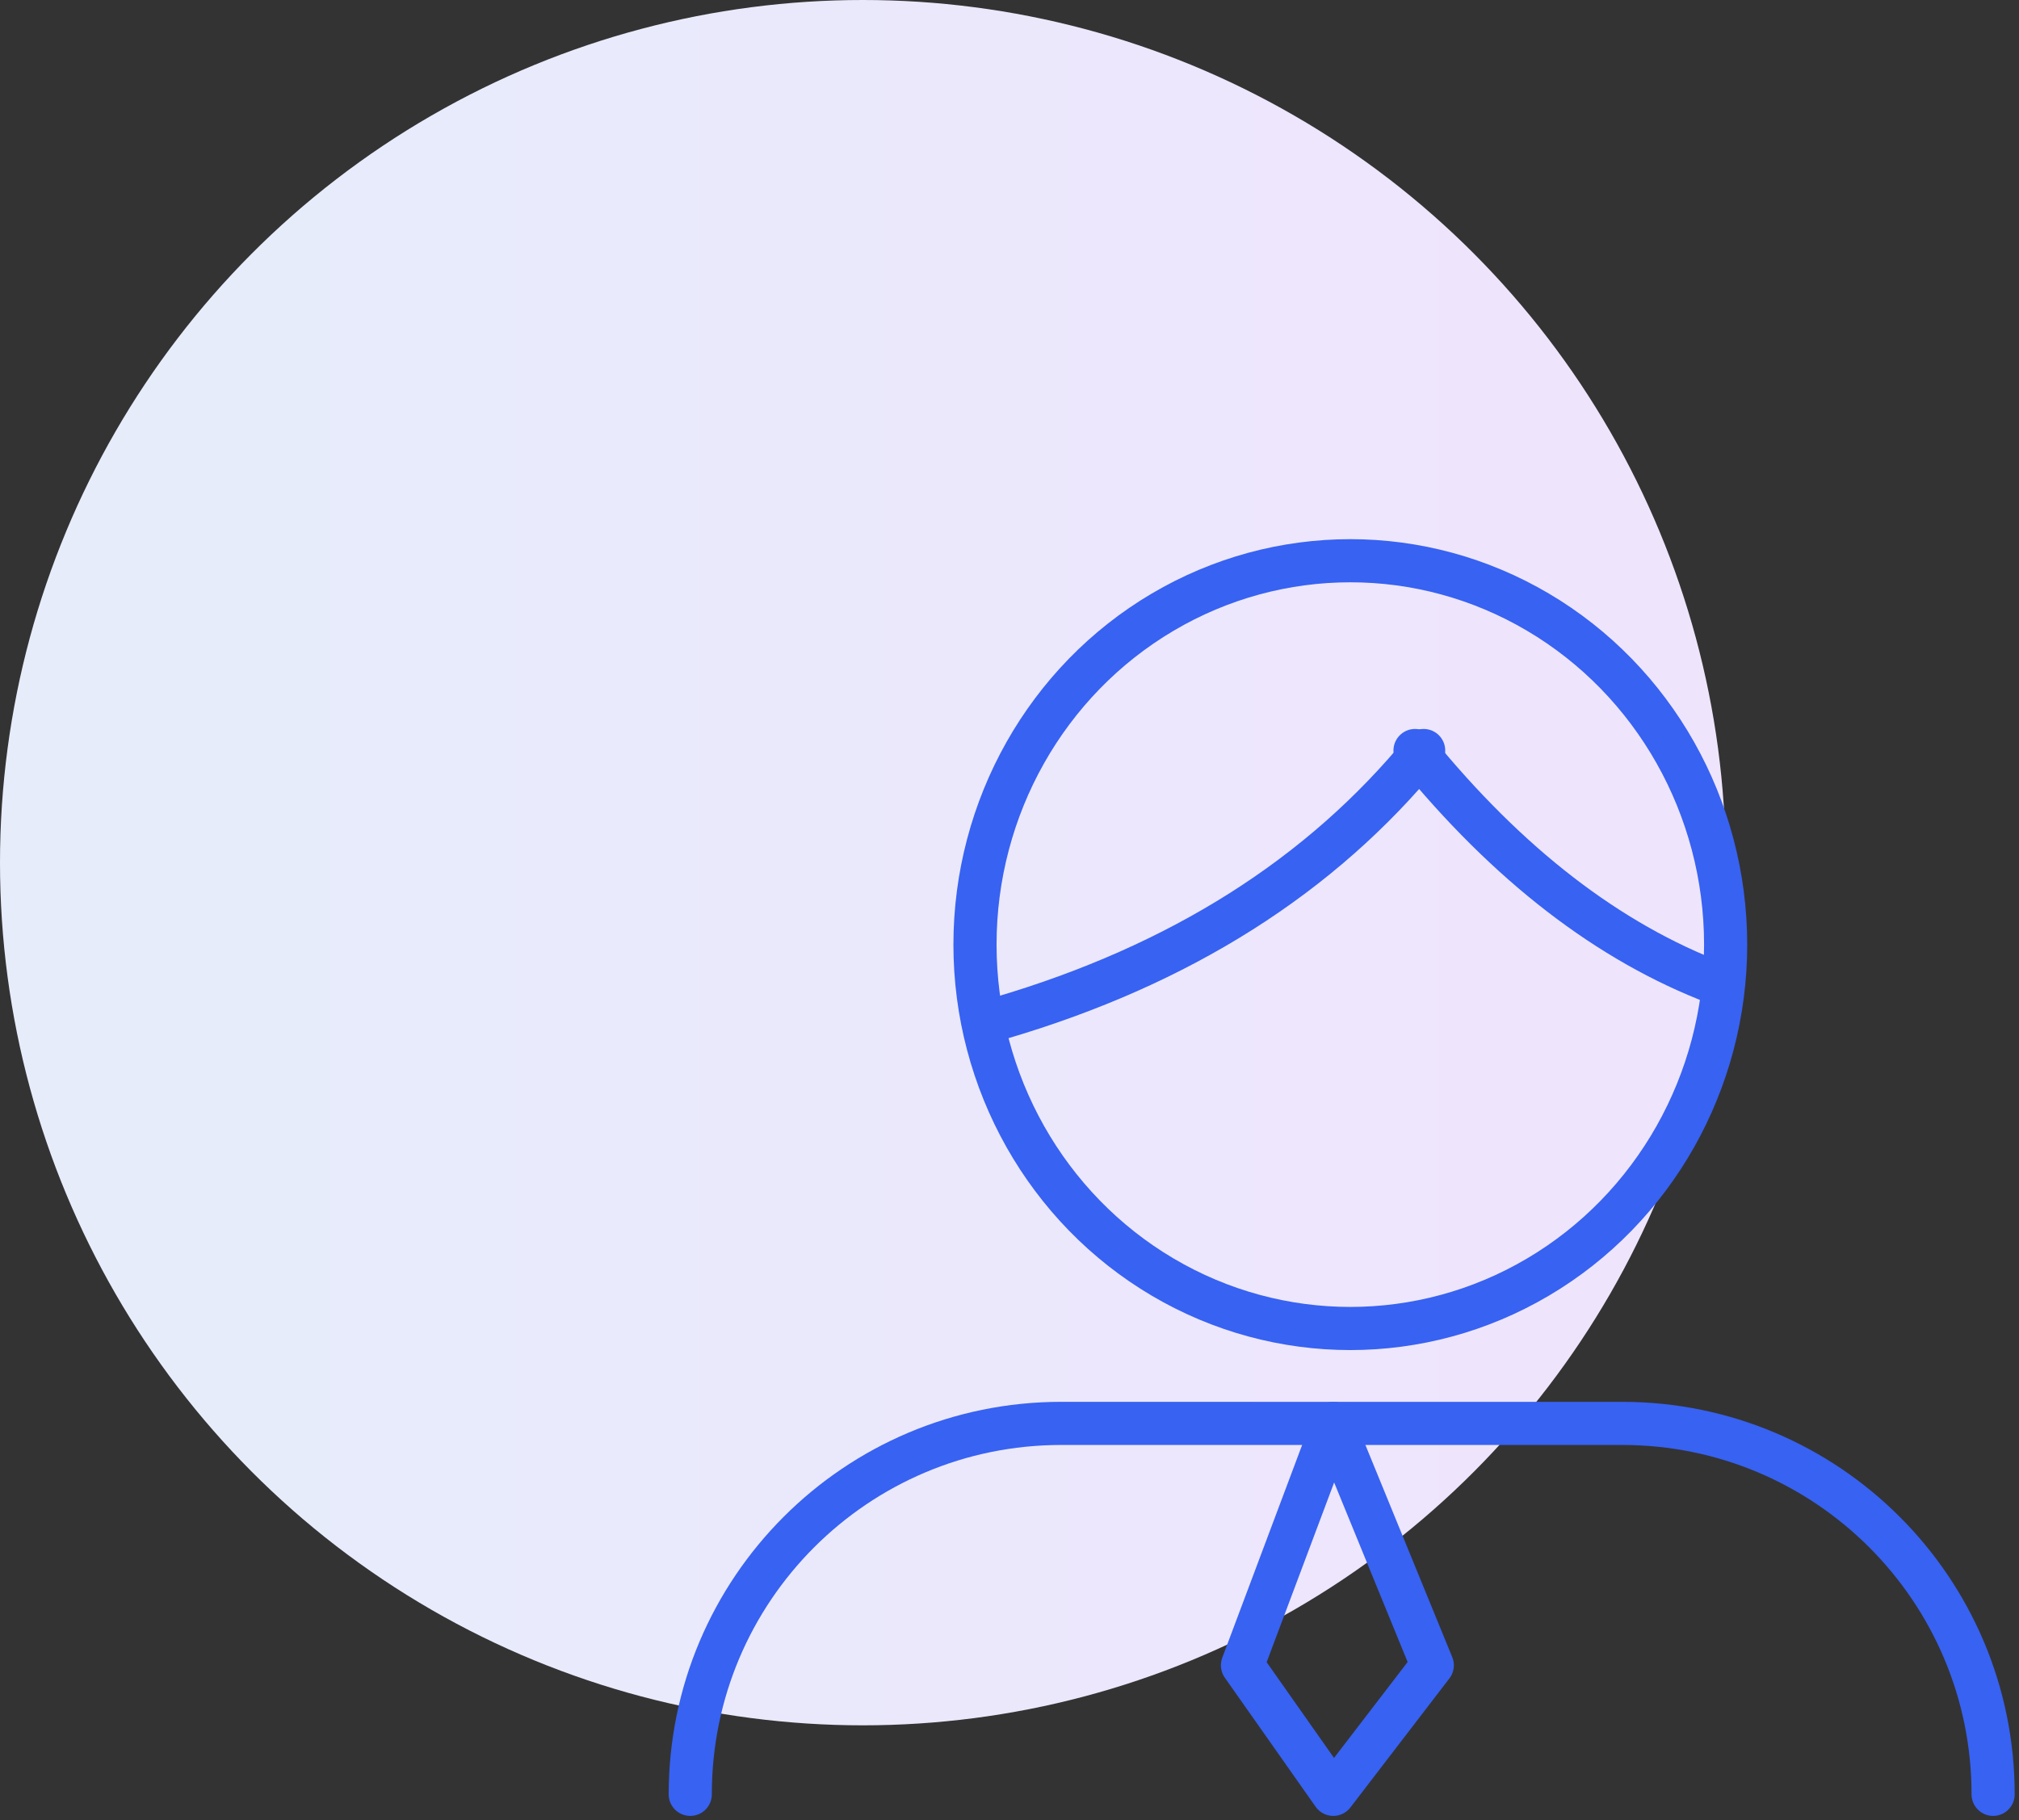
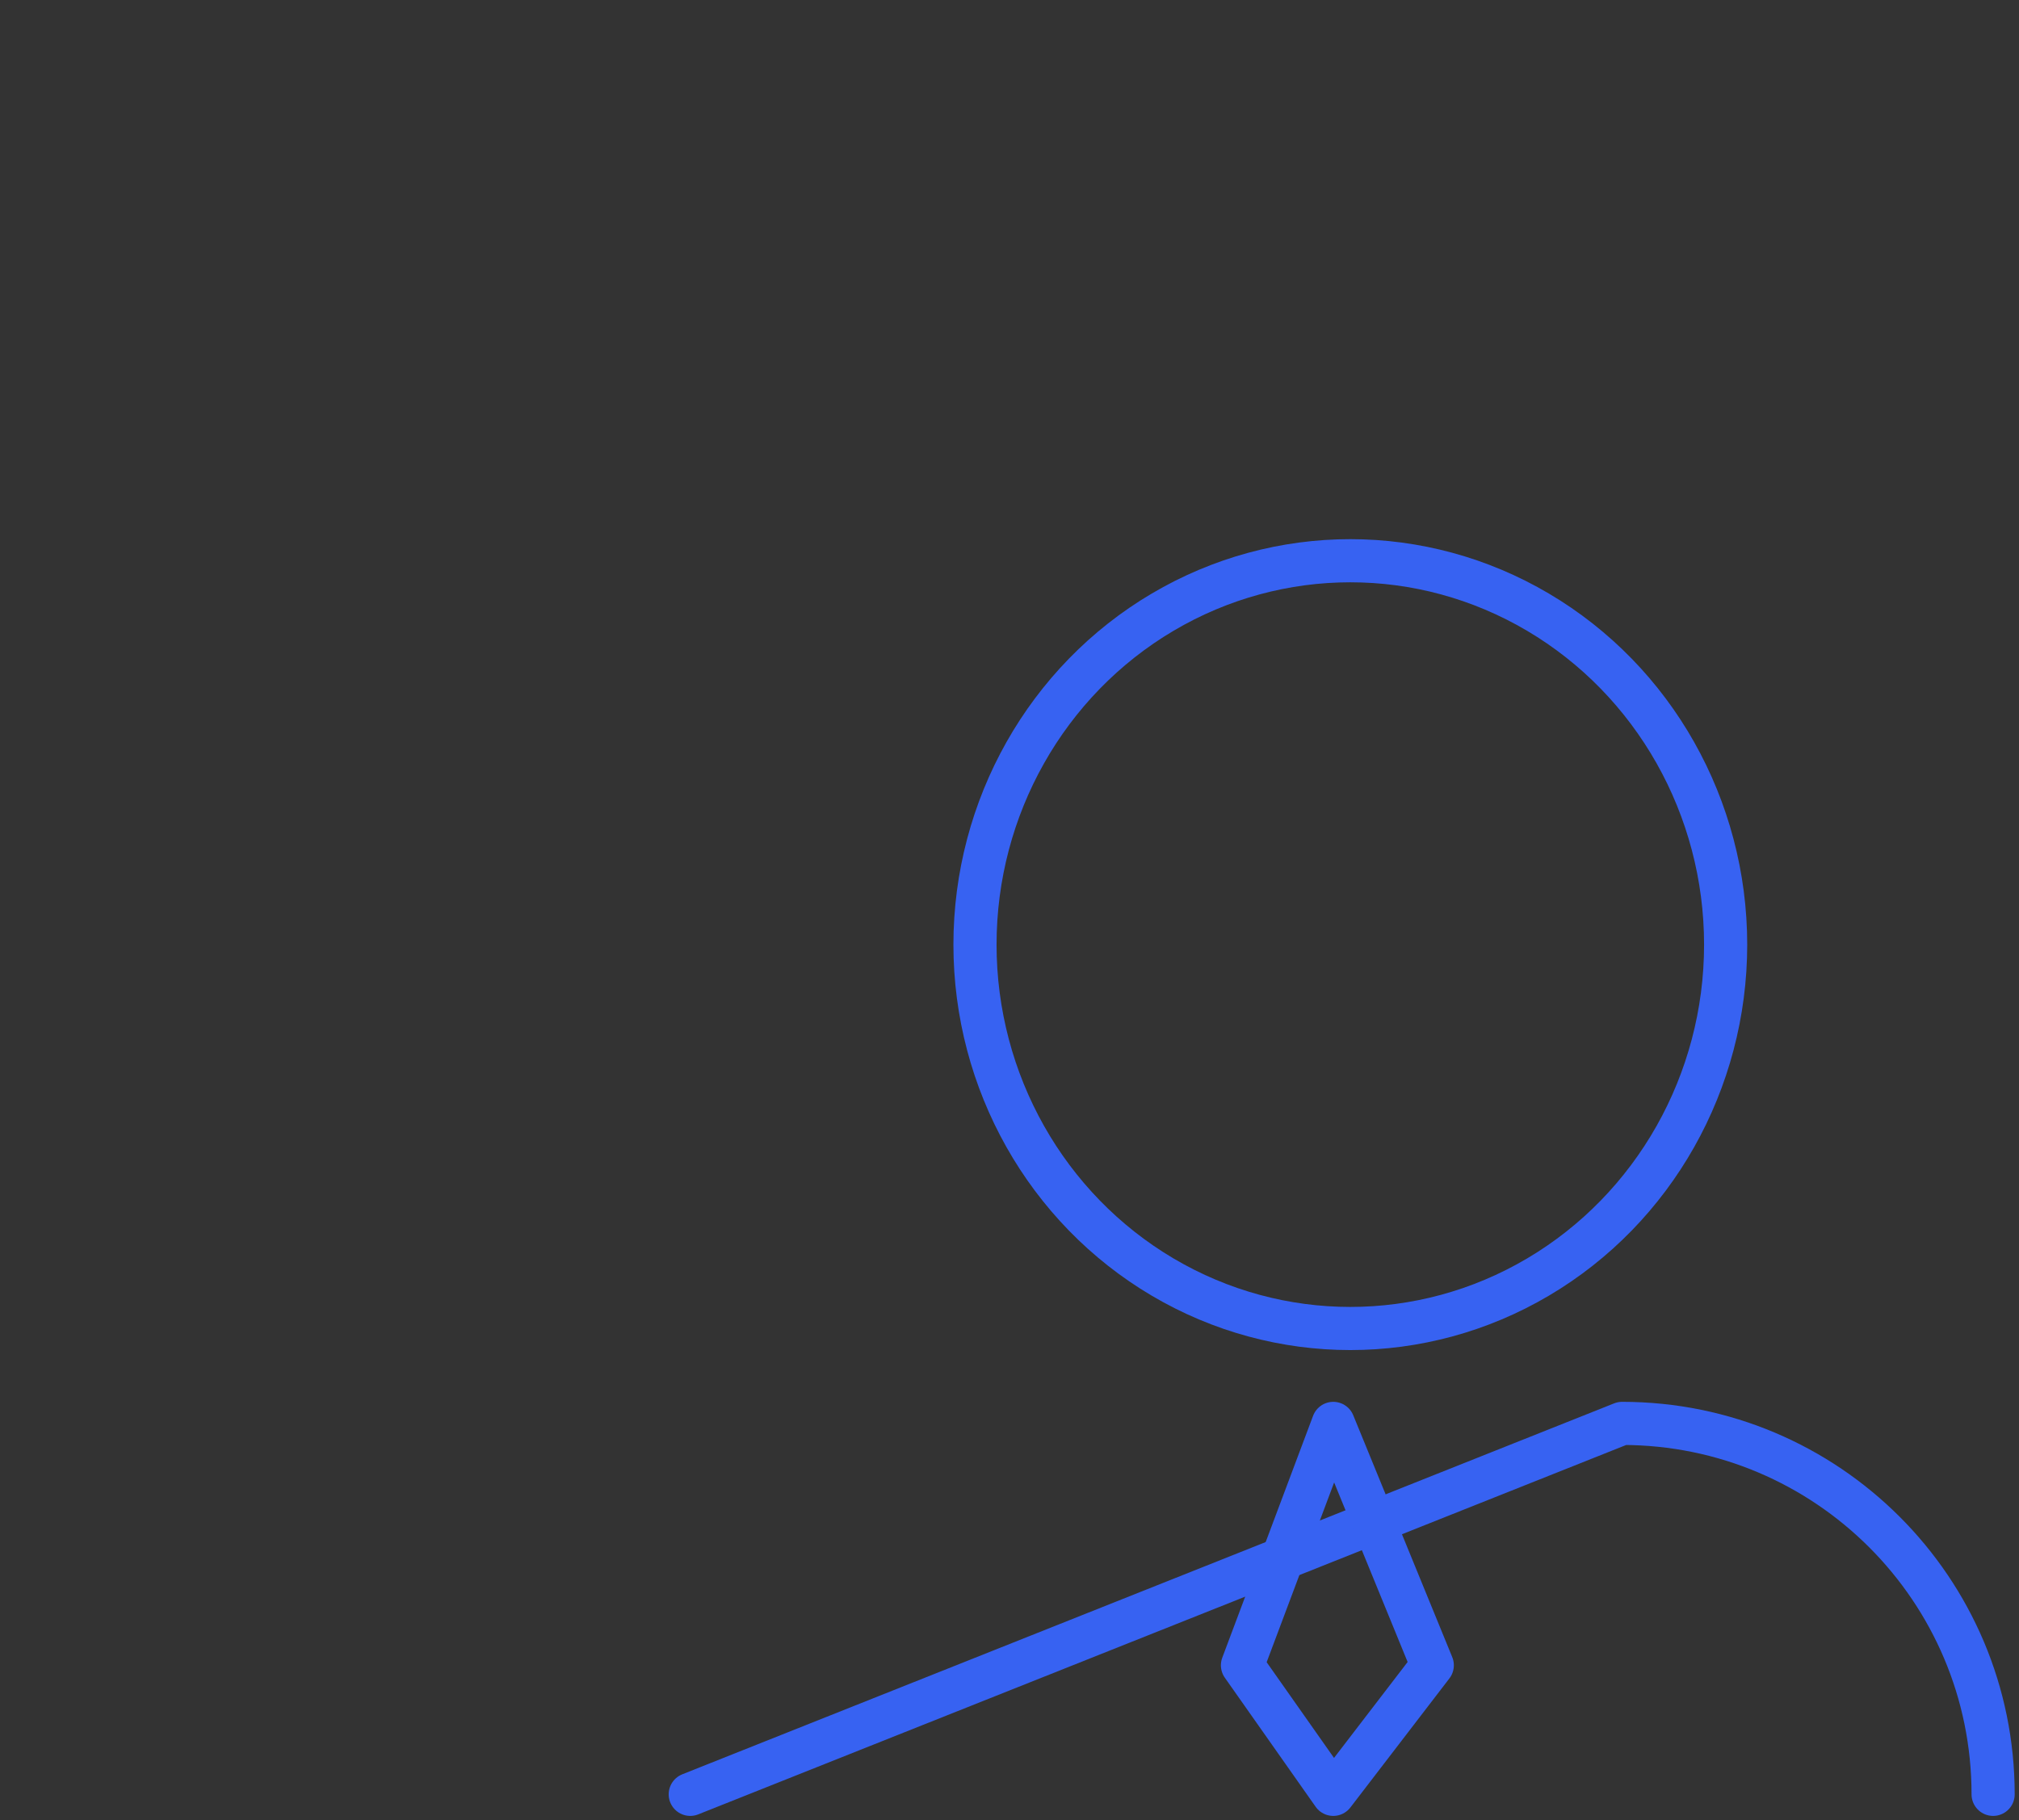
<svg xmlns="http://www.w3.org/2000/svg" width="234px" height="211px" viewBox="0 0 234 211" version="1.1">
  <rect x="0" y="0" width="234" height="211" fill="#333333" stroke="none" />
  <title>BD459634-96A0-4402-9D4B-3C2BDE20728E</title>
  <desc>Created with sketchtool.</desc>
  <defs>
    <linearGradient x1="13.366%" y1="36.47%" x2="89.155%" y2="36.47%" id="linearGradient-1">
      <stop stop-color="#E7ECFB" offset="0%" />
      <stop stop-color="#EEE5FC" offset="100%" />
    </linearGradient>
  </defs>
  <g id="Desktop" stroke="none" stroke-width="1" fill="none" fill-rule="evenodd">
    <g id="Acty_veeb_desktop_Magento_2" transform="translate(-352, -1110)">
      <g id="icon_kellele" transform="translate(352, 1110)">
-         <circle id="Oval-5" fill="url(#linearGradient-1)" cx="100" cy="100" r="100" />
        <g id="Group-8" stroke-width="1" transform="translate(80, 65)">
          <ellipse id="Oval-2" stroke="#3762F2" stroke-width="5" stroke-linecap="round" stroke-linejoin="round" cx="76.5" cy="44.5" rx="43.5" ry="44.5" />
-           <path d="M0,143 L0,143 C-2.90832113e-15,119.252 19.252,100 43,100 L108,100 C131.748,100 151,119.252 151,143" id="Path-6" stroke="#3762F2" stroke-width="5" stroke-linecap="round" stroke-linejoin="round" />
+           <path d="M0,143 L0,143 L108,100 C131.748,100 151,119.252 151,143" id="Path-6" stroke="#3762F2" stroke-width="5" stroke-linecap="round" stroke-linejoin="round" />
          <path d="" id="Path-10" stroke="#979797" />
          <polygon id="Path-11" stroke="#3762F2" stroke-width="5" stroke-linecap="round" stroke-linejoin="round" points="74.525 100 64 128.04 74.525 143 86 128.04" />
-           <path d="M85,22 C73.1,36.55 56.766,46.883 36,53" id="Path-12" stroke="#3762F2" stroke-width="5" stroke-linecap="round" />
-           <path d="M84,22 C94.755,35.226 106.422,44.226 119,49" id="Path-13" stroke="#3762F2" stroke-width="5" stroke-linecap="round" />
        </g>
      </g>
    </g>
  </g>
</svg>